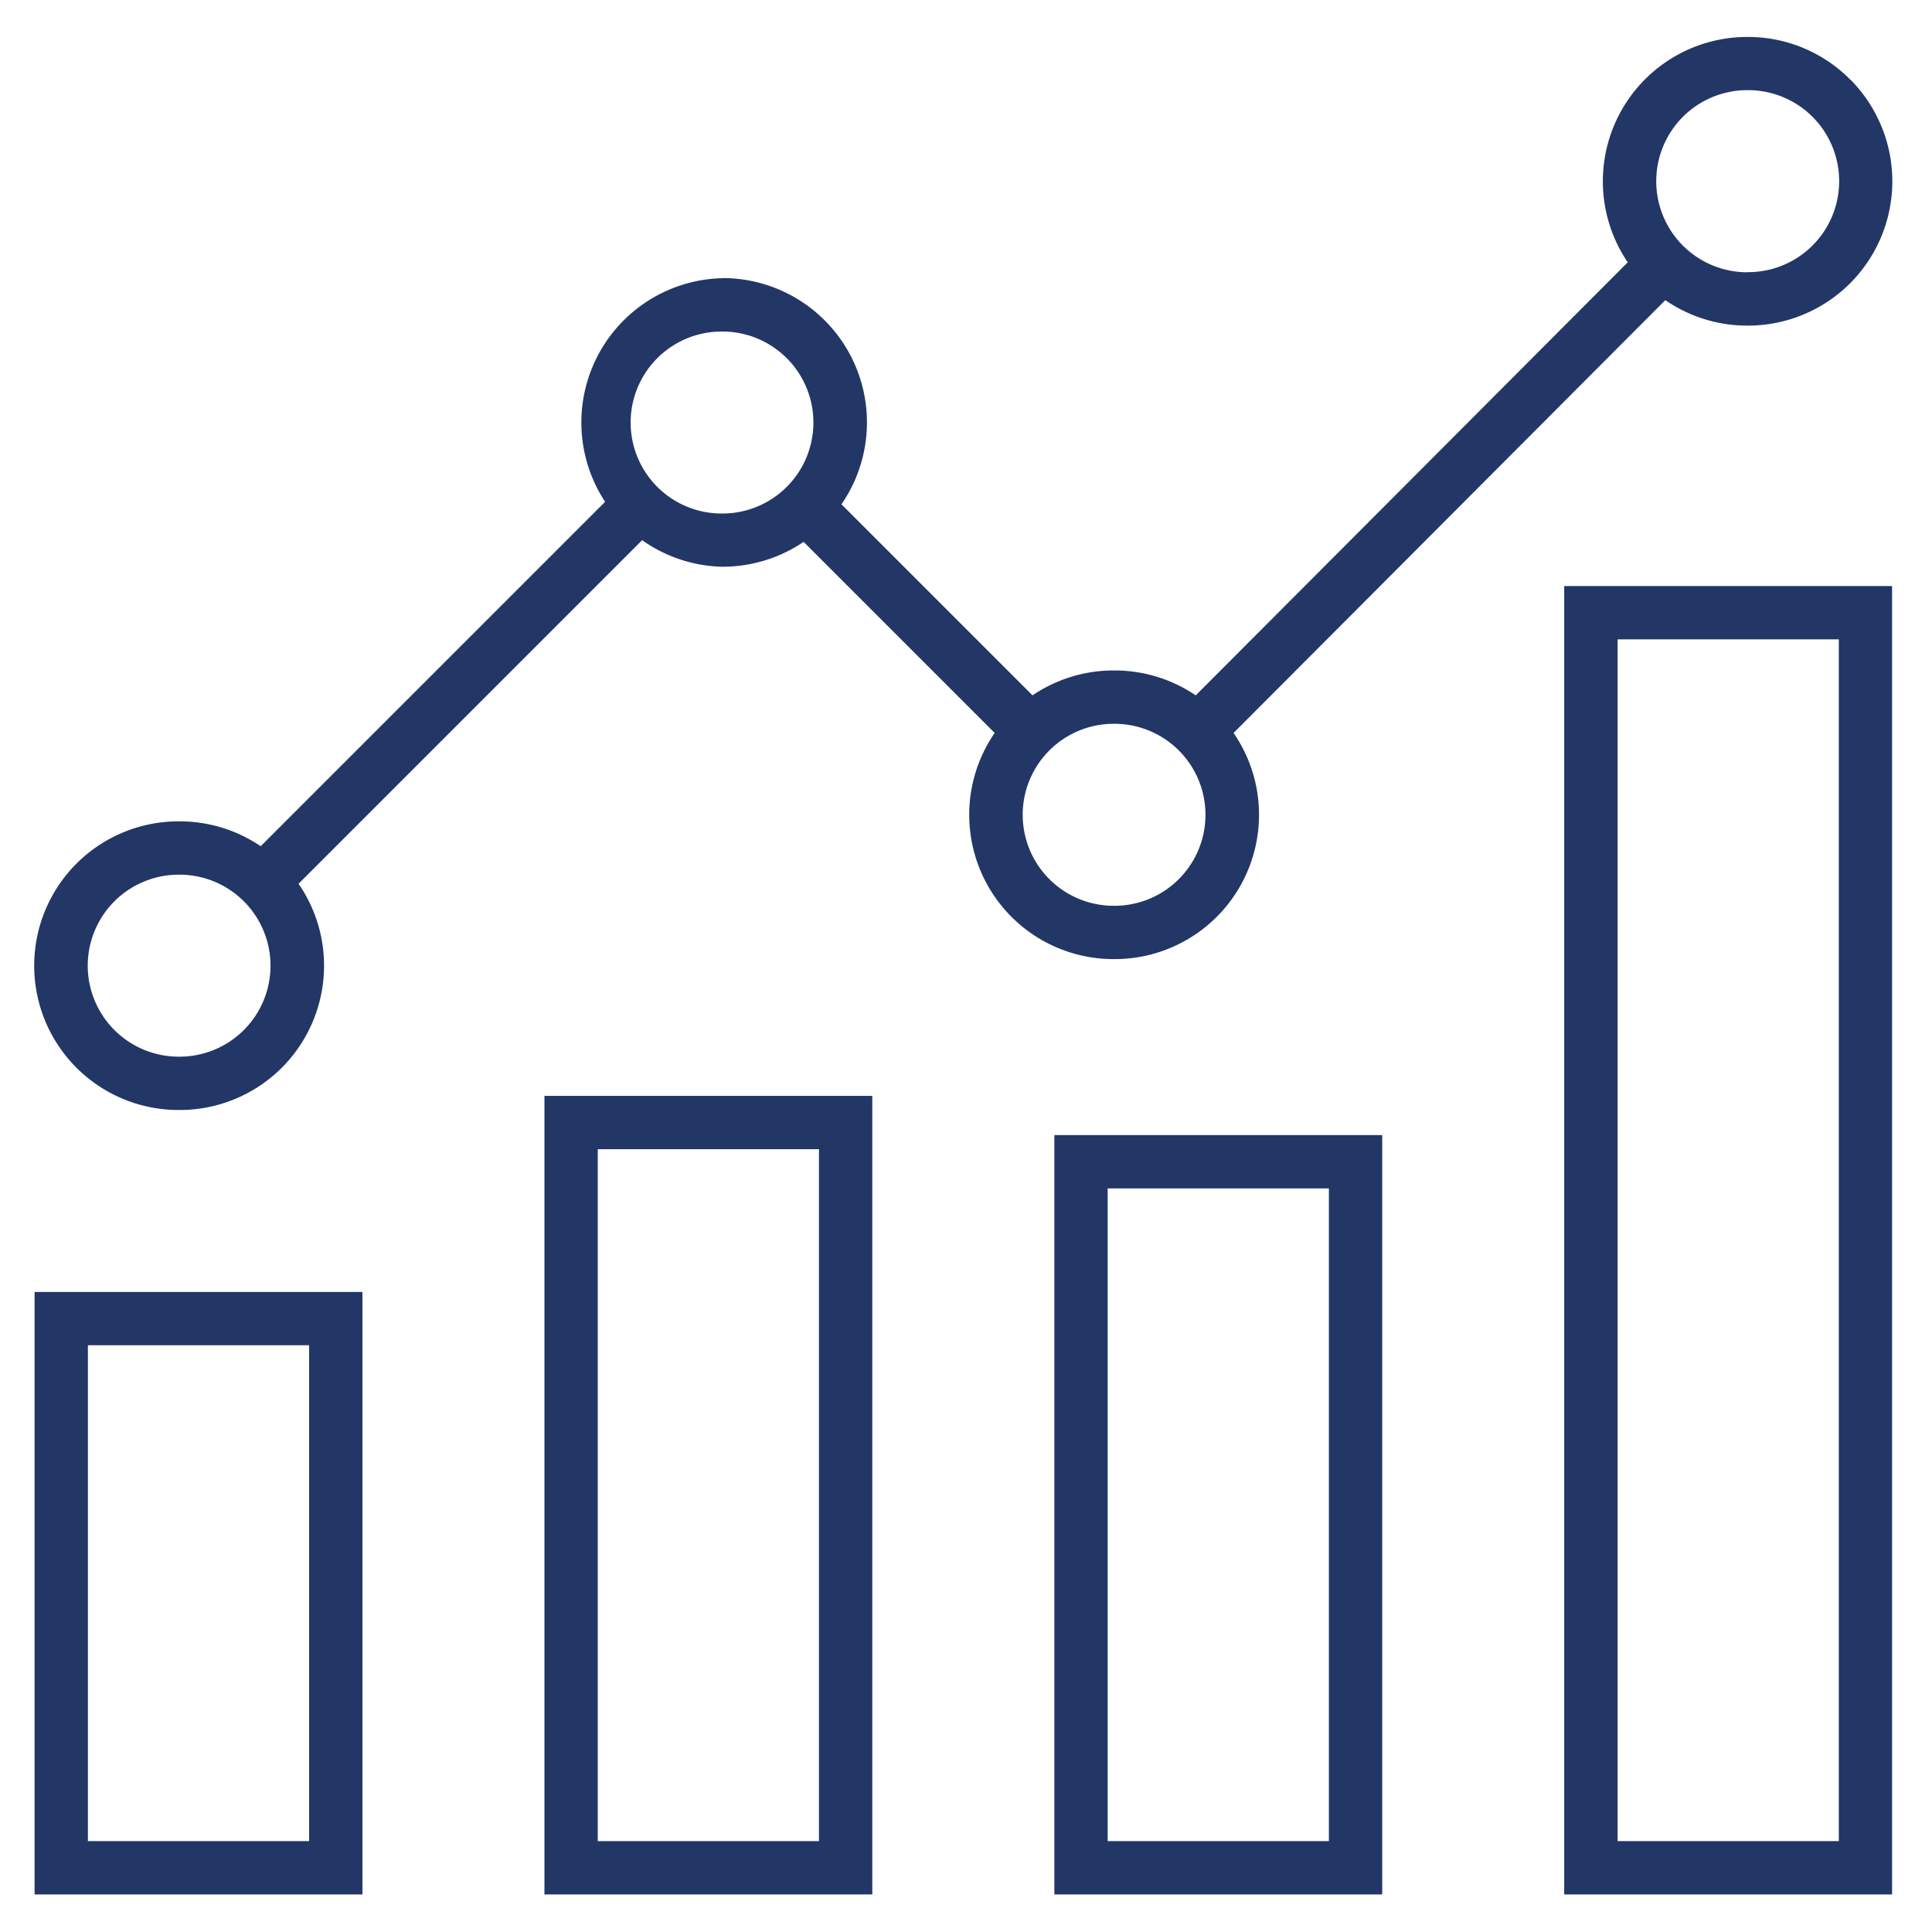
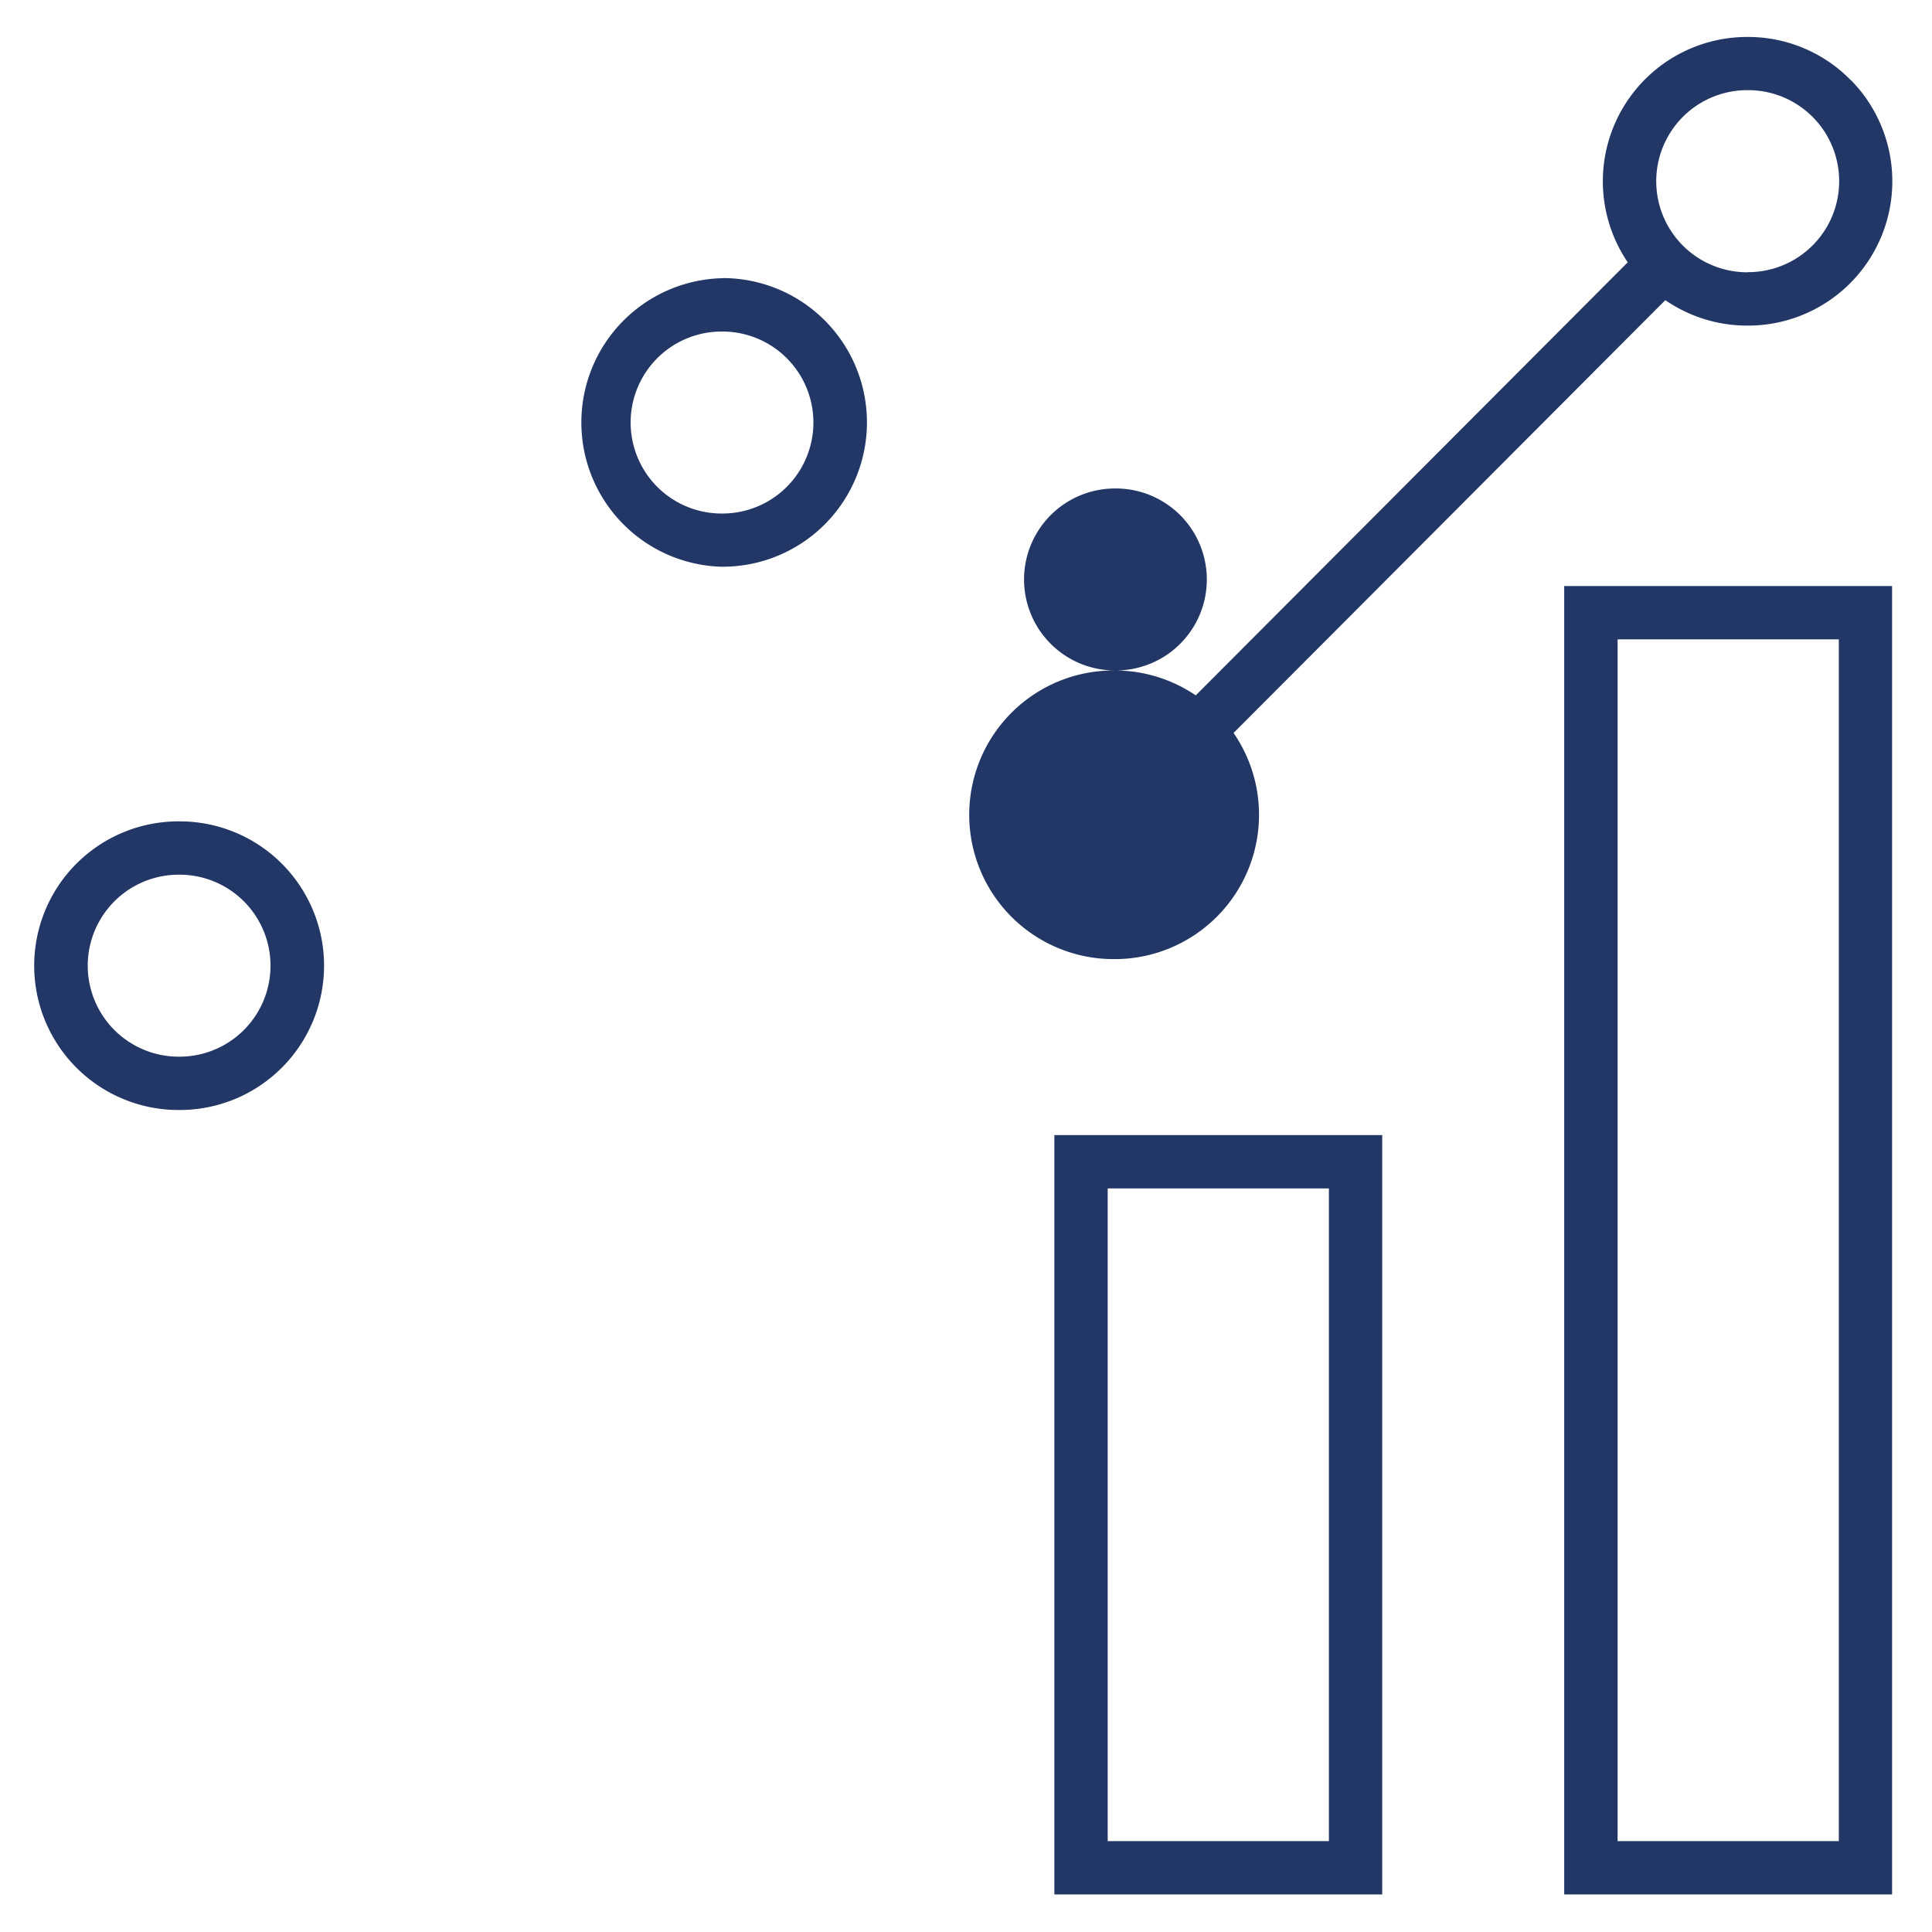
<svg xmlns="http://www.w3.org/2000/svg" width="300" height="300" viewBox="0 0 300 300">
  <title>icon-investieren</title>
  <g>
    <path d="M287.37,12.43a22.27,22.27,0,0,0-15.79-6.69h-.19a22.41,22.41,0,0,0-.18,44.82h.19a22.41,22.41,0,0,0,16-38.13Zm-16,29.85h-.12A14.13,14.13,0,0,1,271.39,14h.12a14.13,14.13,0,0,1-.11,28.26Z" style="fill: #223766" />
    <path d="M28,127.54h-.19a22.41,22.41,0,0,0-.18,44.82h.19A22.41,22.41,0,0,0,28,127.54Zm-.18,36.54h-.12a14.13,14.13,0,0,1,.11-28.26h.12a14.13,14.13,0,0,1-.11,28.26Z" style="fill: #223766" />
    <path d="M112.3,43.2h-.19A22.41,22.41,0,0,0,111.93,88h.19a22.41,22.41,0,0,0,.18-44.82Zm-.18,36.54H112a14.13,14.13,0,0,1,.11-28.26h.12a14.13,14.13,0,0,1-.11,28.26Z" style="fill: #223766" />
-     <path d="M173.21,104.11H173a22.41,22.41,0,0,0-.18,44.82H173a22.41,22.41,0,0,0,.18-44.82ZM173,140.65h-.12a14.13,14.13,0,0,1,.11-28.26h.12a14.13,14.13,0,0,1-.11,28.26Z" style="fill: #223766" />
+     <path d="M173.21,104.11H173a22.41,22.41,0,0,0-.18,44.82H173a22.41,22.41,0,0,0,.18-44.82Zh-.12a14.13,14.13,0,0,1,.11-28.26h.12a14.13,14.13,0,0,1-.11,28.26Z" style="fill: #223766" />
    <rect x="170.85" y="73.13" width="102.58" height="8.28" transform="translate(10.55 179.98) rotate(-45.07)" style="fill: #223766" />
-     <rect x="138.44" y="71.27" width="8.28" height="49.63" transform="translate(-26.18 128.96) rotate(-45)" style="fill: #223766" />
-     <rect x="28.59" y="103.64" width="82.73" height="8.28" transform="translate(-55.72 81.03) rotate(-45)" style="fill: #223766" />
    <path d="M242.89,91V294.17h50.91V91Zm42.63,194.89H251.18V99.28h34.35V285.89Z" style="fill: #223766" />
    <path d="M163.72,176.26V294.17h50.91V176.26Zm42.63,109.63H172V184.54h34.35Z" style="fill: #223766" />
-     <path d="M84.54,170.17v124h50.91v-124Zm42.63,115.72H92.82V178.45h34.35Z" style="fill: #223766" />
-     <path d="M5.37,200.62v93.55H56.28V200.62H5.37ZM48,285.89H13.65v-77H48Z" style="fill: #223766" />
  </g>
</svg>